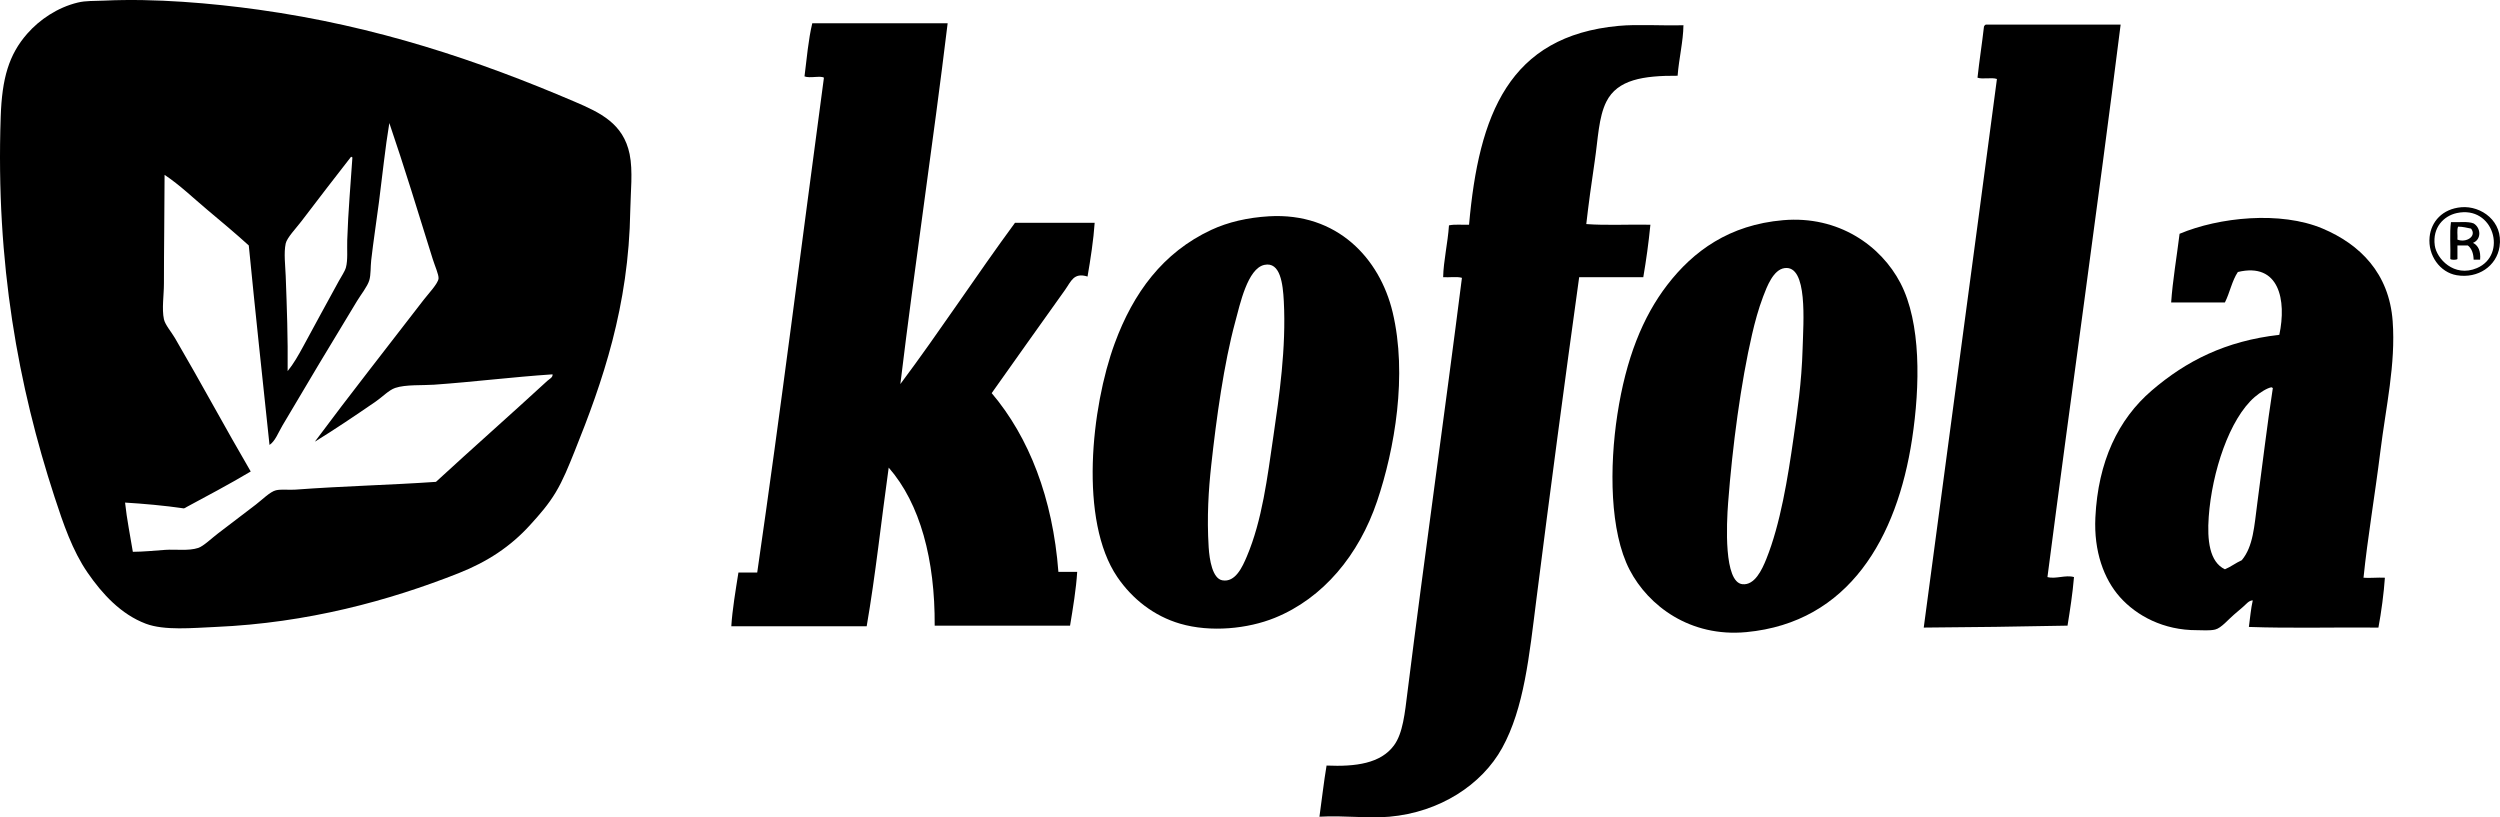
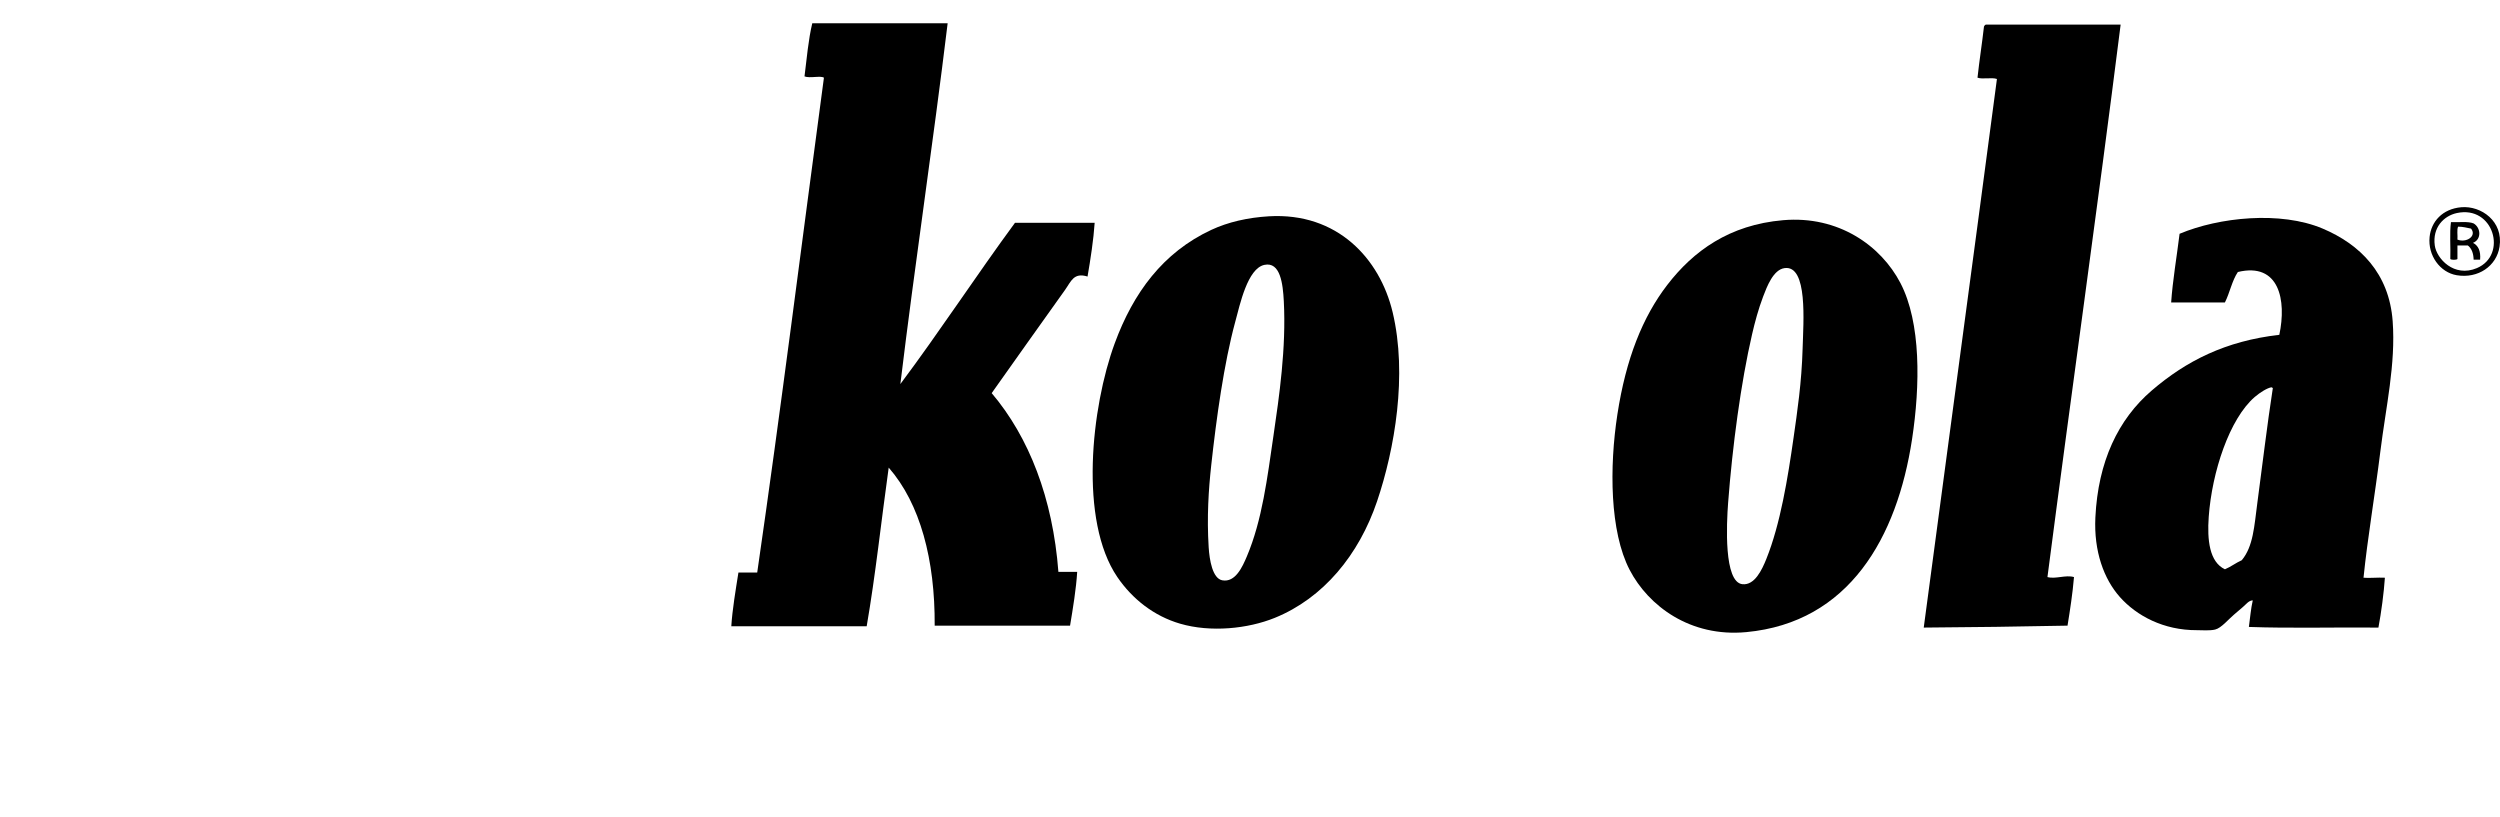
<svg xmlns="http://www.w3.org/2000/svg" version="1.1" id="kofca_xA0_Image_1_" x="0px" y="0px" width="926.351px" height="302.854px" viewBox="0 0 926.351 302.854" enable-background="new 0 0 926.351 302.854" xml:space="preserve">
  <g>
-     <path d="M212.902,37.667c-35.674-15.25-73.383-27.984-117.12-34.08c-17.135-2.388-38.398-4.251-57.12-3.36   c-3.941,0.188-6.792-0.016-9.84,0.72c-7.548,1.823-14.19,6.355-18.72,11.52c-6.861,7.822-9.351,16.569-9.84,30.72   c-1.886,54.532,6.587,100.012,19.92,140.879c3.245,9.944,6.643,19.95,12.24,28.08c5.524,8.024,12.447,15.499,21.6,18.96   c6.9,2.609,17.295,1.577,25.92,1.2c33.977-1.482,64.17-9.703,90-19.92c10.73-4.244,19.241-9.898,26.4-17.76   c3.663-4.022,6.875-7.678,9.6-12.24c2.762-4.624,4.732-9.589,6.96-15.12c10.395-25.812,20.083-53.737,20.64-89.28   c0.105-6.747,1.041-14.632-0.24-20.88C230.978,45.771,222.421,41.736,212.902,37.667z M105.862,90.227   c0.461-2.133,3.85-5.66,5.76-8.16c6.103-7.986,12.754-16.708,18.48-24c0.194,0.045,0.239,0.241,0.48,0.24   c-0.611,9.388-1.584,20.021-1.92,30.72c-0.109,3.476,0.268,7.336-0.48,10.08c-0.385,1.415-1.71,3.354-2.64,5.04   c-4.389,7.952-8.869,16.276-13.2,24.24c-1.762,3.24-3.562,6.432-5.76,9.12c0.123-12.485-0.279-23.49-0.72-35.28   C105.722,98.479,105.109,93.708,105.862,90.227z M202.822,141.106c-13.314,12.255-27.863,25.093-41.28,37.44   c-16.954,1.172-34.218,1.551-52.08,2.88c-2.44,0.182-5.185-0.229-7.2,0.24c-2.179,0.507-5.225,3.599-7.44,5.28   c-5.027,3.814-9.054,6.93-14.16,10.8c-2.123,1.609-5.287,4.653-7.2,5.279c-3.668,1.201-8.289,0.446-12.24,0.721   c-4.097,0.284-7.96,0.696-12,0.72c-0.975-6.064-2.202-11.878-2.88-18.24c6.503,0.394,14.703,1.097,21.84,2.16   c8.315-4.484,16.699-8.9,24.72-13.68c-9.334-15.982-18.338-32.756-28.08-49.44c-1.303-2.232-3.638-4.924-4.08-6.96   c-0.826-3.801,0-9.04,0-13.2c0-13.429,0.22-26.725,0.24-40.32c5.719,3.817,10.633,8.598,15.84,12.96   c5.177,4.337,10.367,8.676,15.36,13.2c2.461,25.13,5.096,49.386,7.68,73.92c2.11-1.398,3.227-4.529,4.8-7.2   c8.935-15.17,18.103-30.453,27.6-46.08c1.493-2.457,3.877-5.43,4.56-7.68c0.647-2.131,0.434-4.93,0.72-7.44   c0.791-6.938,1.961-14.529,2.88-21.6c1.278-9.837,2.302-20.066,3.84-29.28c5.488,16.068,10.754,33.313,16.08,50.4   c0.781,2.507,2.264,5.779,2.16,7.2c-0.136,1.846-3.9,5.812-5.52,7.92c-13.431,17.481-27.271,35.001-40.32,52.56   c7.333-4.511,14.93-9.634,22.56-14.88c2.425-1.667,4.851-4.234,7.2-5.04c3.85-1.32,10.168-0.901,14.4-1.2   c14.679-1.036,29.037-2.848,43.92-3.84C204.897,139.867,203.551,140.436,202.822,141.106z" />
    <path d="M376.102,82.547c-14.437,19.643-27.894,40.267-42.48,59.76c5.439-44.963,12.074-88.725,17.52-133.68   c-15.611-0.001-34.548-0.001-50.16,0c-1.458,6.062-2.036,13.004-2.88,19.68c1.931,0.794,5.969-0.367,7.2,0.48   c-8.238,61.252-15.91,122.679-24.72,183.36c-2.32,0-4.64,0-6.96,0c-1.004,6.365-2.259,13.729-2.64,19.92c16.72,0,33.44,0,50.16,0   c3.288-19.031,5.419-39.221,8.16-58.8c11.687,13.357,17.185,34.17,17.04,58.561c16.72,0,33.44,0,50.16,0   c1.046-6.316,2.28-13.716,2.64-19.92c-2.32,0-4.64,0-6.96,0c-2.072-27.292-10.879-49.918-24.72-66.24   c8.483-11.975,18.262-25.782,27.12-38.16c2.327-3.251,3.233-6.643,8.4-5.04c1.082-6.281,2.237-13.758,2.64-19.92   C395.782,82.547,385.942,82.547,376.102,82.547z" />
    <path d="M758.662,213.827c8.912-68.689,18.536-136.488,27.12-204.72c-16.64,0-33.28,0-49.92,0c-0.346,0.134-0.586,0.375-0.72,0.72   c-0.719,6.402-1.706,12.535-2.4,18.96c1.873,0.688,5.327-0.208,7.2,0.48c-9.012,68.337-18.225,136.286-27.12,203.28   c18.294-0.144,35.14-0.339,53.28-0.72c0.942-5.857,1.864-11.735,2.399-18C765.419,212.925,761.668,214.657,758.662,213.827z" />
-     <path d="M611.542,83.267c-7.841-0.158-16.317,0.318-23.76-0.24c0.786-6.956,1.912-15.224,3.12-23.28   c1.233-8.229,1.417-16.307,4.32-22.08c4.114-8.185,13.637-9.664,26.399-9.6c0.475-6.33,2.098-12.777,2.16-18.72   c-8.312,0.233-16.868-0.42-24,0.24c-40.673,3.765-51.838,32.811-55.439,73.68c-2.467,0.094-5.348-0.227-7.44,0.24   c-0.434,6.53-2.034,13.161-2.16,19.2c2.241,0.159,5.118-0.318,6.96,0.24c-6.149,48.535-13.905,103.43-20.16,153.36   c-0.991,7.916-1.697,15.407-5.04,19.92c-4.928,6.655-14.115,7.911-24.96,7.44c-1.039,6.16-1.752,12.647-2.64,18.96   c9.128-0.532,17.893,0.714,25.92,0c18.702-1.665,34.251-11.854,41.76-25.44c8.185-14.807,10.048-34.151,12.721-55.199   c5.082-40.036,10.5-80.821,15.84-119.28c7.92,0,15.84,0,23.76,0C610.034,96.026,610.823,90.424,611.542,83.267z" />
    <path d="M912.022,76.787c-7.007,0.598-11.187,5.34-11.76,11.04c-0.688,6.834,3.866,13.126,10.08,14.16   c7.894,1.314,14.729-3.385,15.84-10.56C927.644,81.973,919.342,76.163,912.022,76.787z M917.782,99.347   c-8.464,3.584-14.938-3.533-15.6-8.4c-0.909-6.671,3.34-10.948,8.16-12C923.992,75.968,929.263,94.485,917.782,99.347z" />
    <path d="M510.262,185.747c6.525-19.303,11.315-46.826,5.76-70.08c-4.741-19.844-20.487-37.019-45.84-35.52   c-7.838,0.463-15.162,2.147-21.36,5.04c-17.925,8.365-28.887,23.327-35.76,42c-8.73,23.718-13.279,65.758,0.96,86.64   c5.546,8.134,13.567,14.45,23.28,17.279c11.313,3.296,25.058,1.887,35.041-2.159C490.3,221.668,503.537,205.638,510.262,185.747z    M471.862,161.507c-2.263,15.461-4.156,31.216-9.84,44.64c-1.634,3.857-4.256,9.777-9.12,8.88   c-3.608-0.665-4.747-7.518-5.04-12.239c-0.7-11.289-0.038-21.364,0.96-30.48c1.88-17.176,4.697-37.637,8.88-53.04   c1.762-6.487,4.558-19.779,10.8-21.12c5.926-1.273,6.866,7.072,7.2,13.44C476.617,129.023,474.004,146.863,471.862,161.507z" />
    <path d="M886.582,119.027c-1.298-17.813-12.139-28.485-25.92-34.32c-15.631-6.618-38.427-4.223-53.04,1.92   c-1.023,8.338-2.576,17.42-3.12,25.44c6.641,0,13.28,0,19.92,0c1.804-3.557,2.628-8.093,4.801-11.28   c15.32-3.672,18.099,10.409,15.359,23.28c-19.922,2.265-34.515,9.683-47.28,20.64c-12.432,10.671-19.884,26.309-20.88,47.04   c-0.6,12.505,3.122,22.8,9.12,29.52c6.126,6.863,16.115,12.308,28.561,12.24c1.802-0.01,4.702,0.262,6.72-0.24   c2.284-0.568,4.896-3.788,6.96-5.52c1.143-0.958,2.266-1.969,3.36-2.88c1.09-0.909,2.132-2.403,3.6-2.4   c-0.703,3.057-0.987,6.532-1.44,9.84c15.521,0.56,32.08,0.081,48,0.24c1.078-5.732,2.017-12.851,2.4-18.48   c-2.647-0.144-5.996,0.213-7.92,0c1.453-14.413,4.234-30.612,6.24-46.8C884.074,150.708,887.742,134.953,886.582,119.027z    M836.421,186.467c-1.132,8.464-1.476,16.009-5.76,21.12c-2.216,0.983-3.986,2.413-6.24,3.36c-5.725-2.704-6.62-10.785-6-19.44   c1.192-16.615,7.673-36.306,17.04-44.4c1.975-1.705,4.751-3.418,6.24-3.6c0.194,0.046,0.239,0.241,0.48,0.24   C840.094,157.205,838.308,172.365,836.421,186.467z" />
    <path d="M660.742,81.587c-19.978,1.71-33.325,11.461-42.96,24c-9.107,11.853-15.306,27.312-18.479,48   c-2.976,19.391-2.851,43.38,4.56,57.6c6.922,13.284,22.386,24.996,43.2,23.04c38.11-3.581,55.89-35.036,61.439-71.52   c3.022-19.87,3.355-43.114-4.319-57.84C696.995,91.076,681.275,79.829,660.742,81.587z M667.942,129.107   c-0.353,12.673-1.996,23.544-3.36,33.12c-2.114,14.844-4.875,31.935-10.08,44.88c-1.612,4.013-4.325,9.857-8.88,9.36   c-6.9-0.753-5.891-22.232-5.279-30.24c1.589-20.847,4.713-44.387,8.88-62.4c1.018-4.402,2.311-9.25,4.08-13.92   c1.453-3.837,3.796-9.968,7.92-10.56C669.958,98.093,668.21,119.455,667.942,129.107z" />
    <path d="M916.342,89.987c3.201-1.263,2.964-5.581,0.239-7.2c-2.103-0.856-5.582-0.337-8.399-0.48   c-0.555,4.086-0.085,9.196-0.24,13.68c0.491,0.372,2.148,0.372,2.64,0c0-1.68,0-3.36,0-5.04c1.28,0,2.561,0,3.84,0   c1.406,1.074,2.094,2.867,2.16,5.28c0.8,0,1.601,0,2.4,0C919.26,92.988,918.297,90.991,916.342,89.987z M910.582,88.787   c0.13-1.55-0.278-3.638,0.24-4.8c1.838,0.002,3.256,0.424,4.8,0.72C917.848,87.487,913.876,90.084,910.582,88.787z" />
  </g>
</svg>